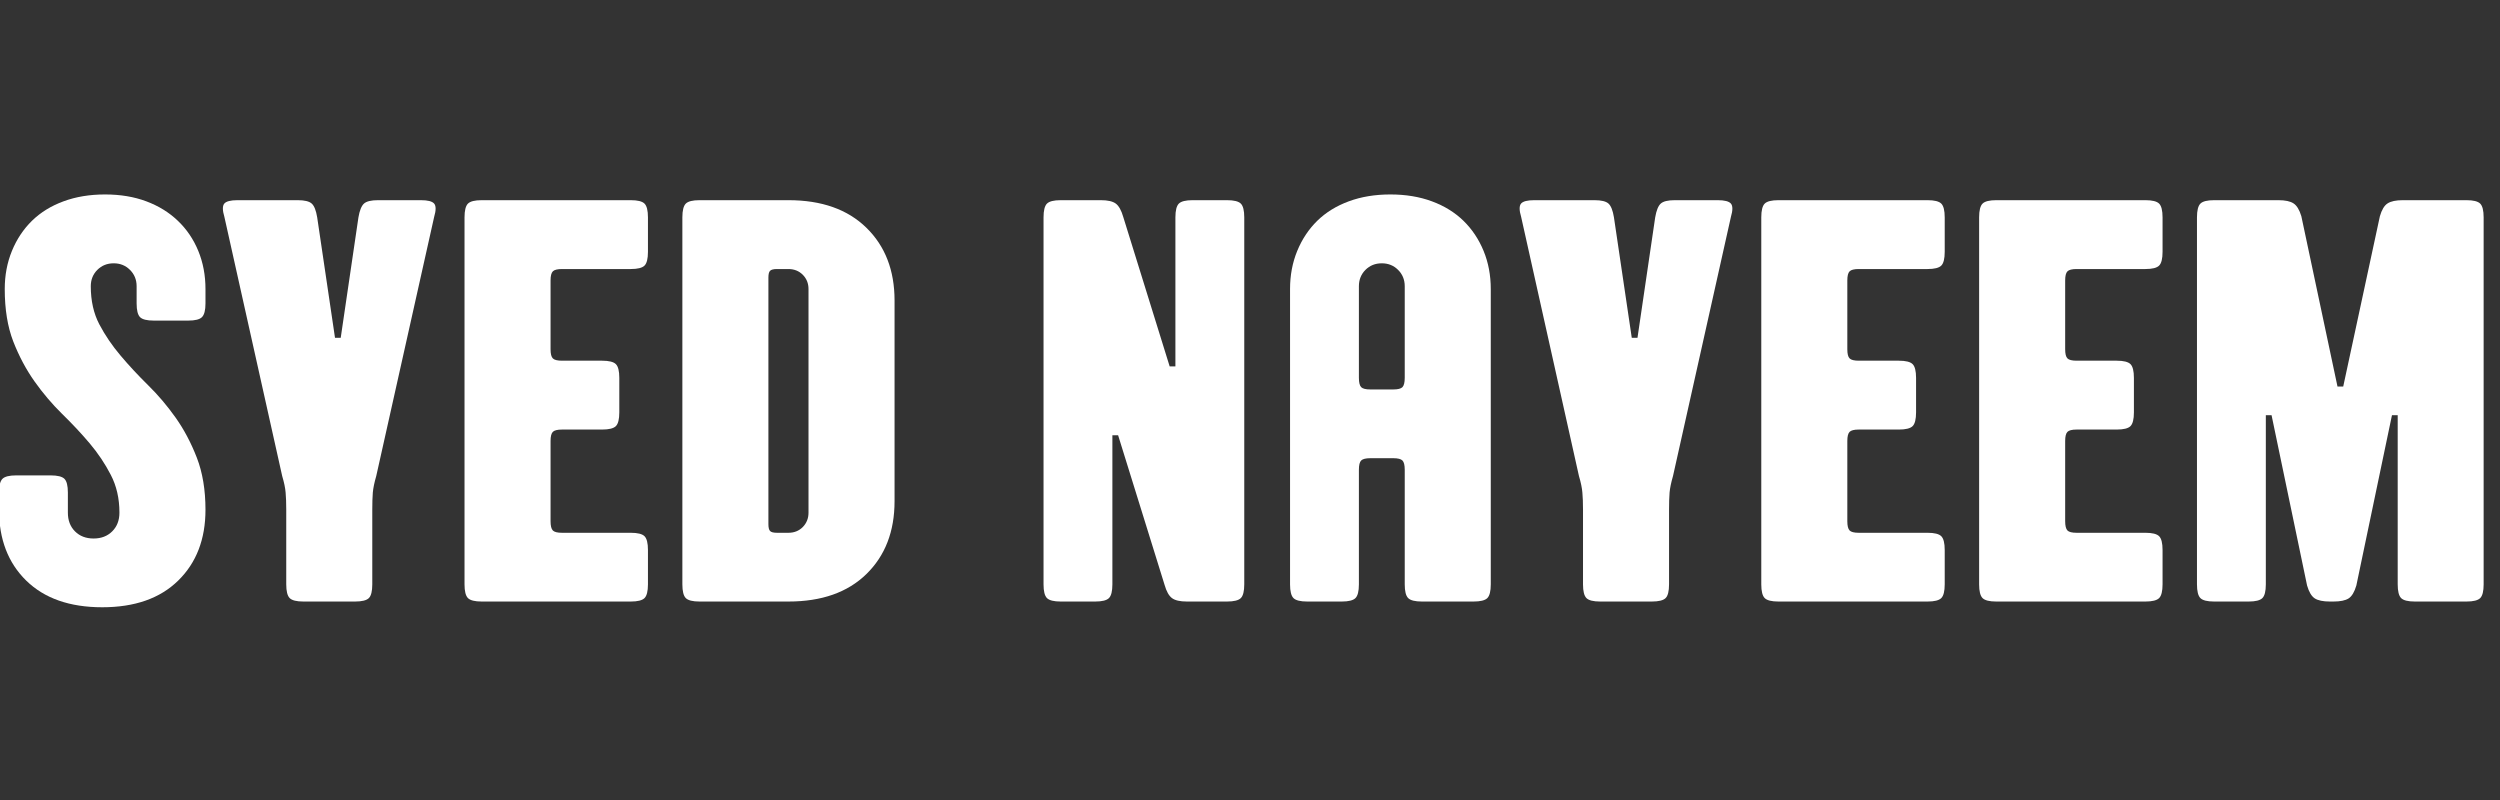
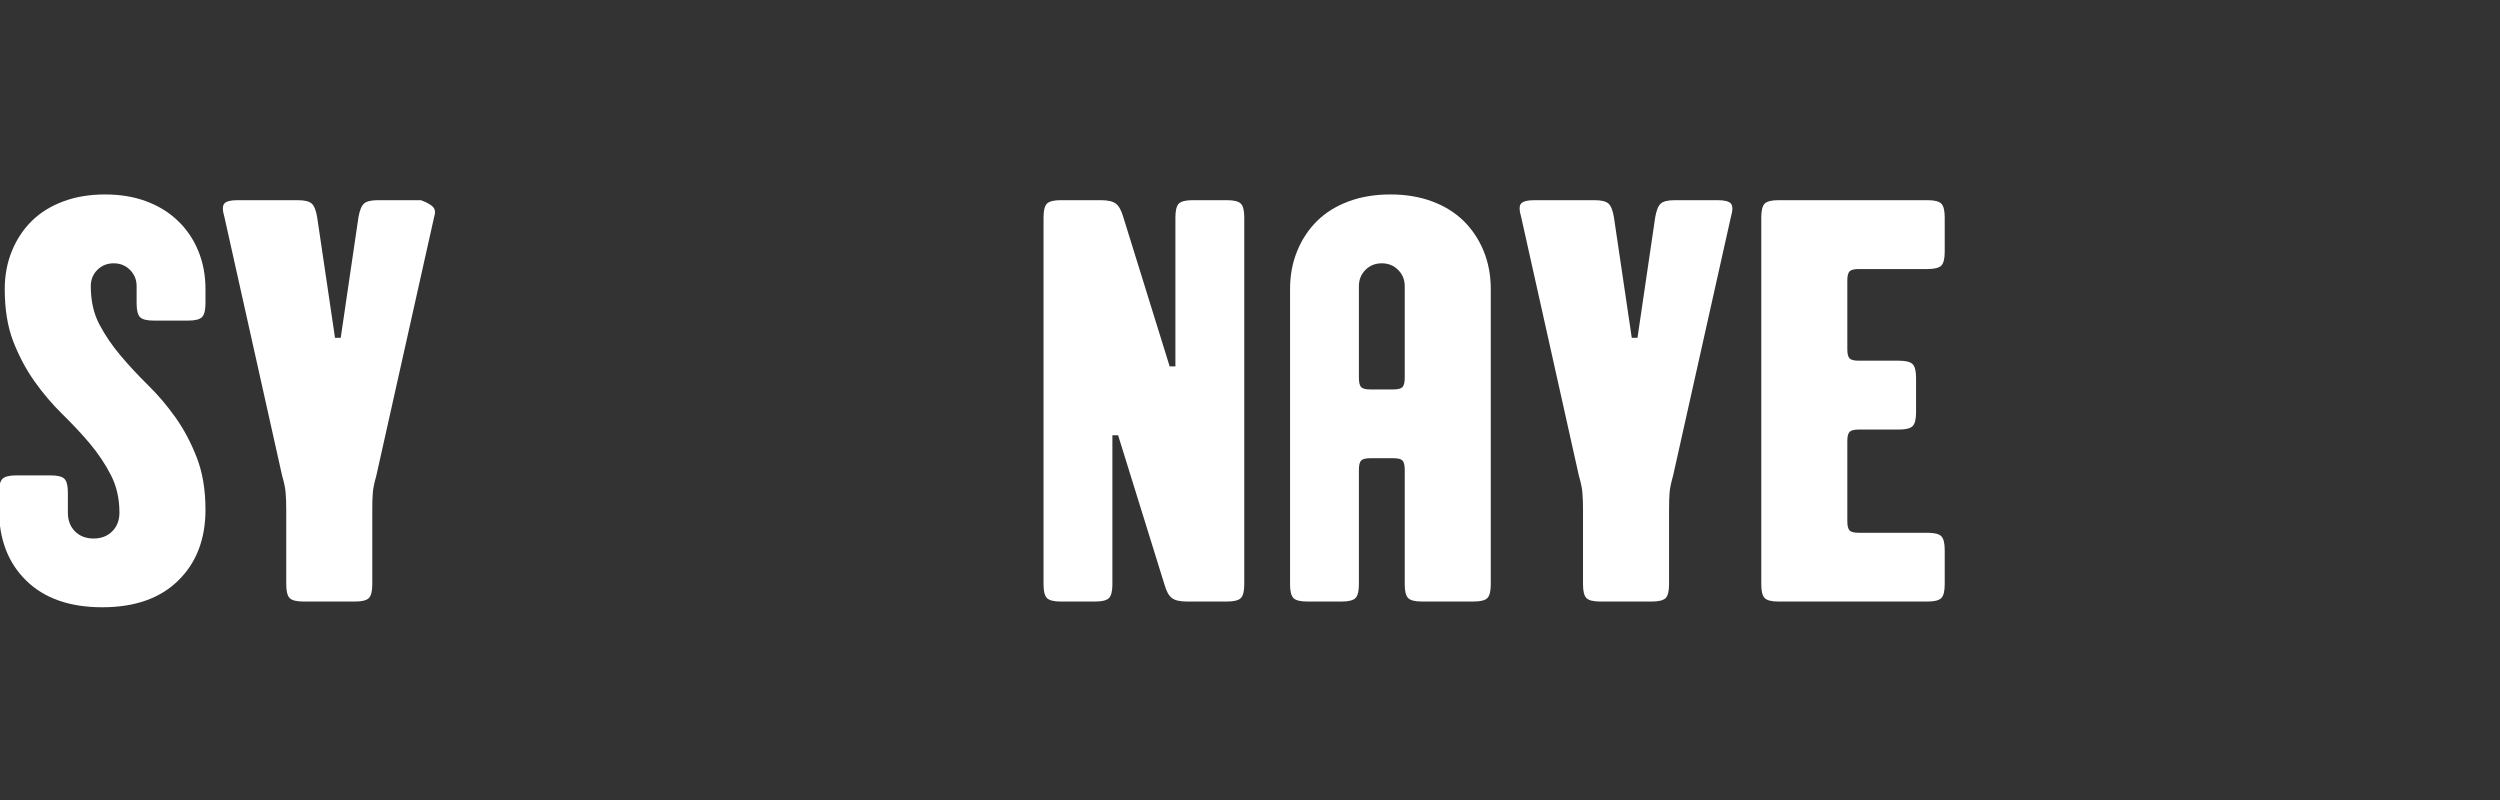
<svg xmlns="http://www.w3.org/2000/svg" width="500" viewBox="0 0 375 120" height="160" preserveAspectRatio="xMidYMid meet">
  <rect x="0" y="0" width="375" height="120" fill="#333333" stroke="none" />
  <defs />
  <g id="27bb856ccb">
    <g style="fill:#ffffff;fill-opacity:1;">
      <g transform="translate(-1.866, 90.23)">
        <path style="stroke:none" d="M 17.203 0.859 C 12.328 0.859 8.523 -0.473 5.797 -3.141 C 3.078 -5.805 1.719 -9.348 1.719 -13.766 L 1.719 -16.344 C 1.719 -17.375 1.891 -18.062 2.234 -18.406 C 2.578 -18.75 3.266 -18.922 4.297 -18.922 L 9.453 -18.922 C 10.492 -18.922 11.188 -18.75 11.531 -18.406 C 11.875 -18.062 12.047 -17.375 12.047 -16.344 L 12.047 -13.328 C 12.047 -12.18 12.398 -11.25 13.109 -10.531 C 13.828 -9.812 14.758 -9.453 15.906 -9.453 C 17.051 -9.453 17.984 -9.812 18.703 -10.531 C 19.422 -11.25 19.781 -12.18 19.781 -13.328 C 19.781 -15.453 19.348 -17.344 18.484 -19 C 17.629 -20.664 16.57 -22.242 15.312 -23.734 C 14.051 -25.223 12.672 -26.695 11.172 -28.156 C 9.68 -29.625 8.305 -31.242 7.047 -33.016 C 5.785 -34.797 4.723 -36.789 3.859 -39 C 3.004 -41.207 2.578 -43.832 2.578 -46.875 C 2.578 -48.938 2.938 -50.844 3.656 -52.594 C 4.375 -54.344 5.375 -55.848 6.656 -57.109 C 7.945 -58.367 9.523 -59.344 11.391 -60.031 C 13.254 -60.719 15.332 -61.062 17.625 -61.062 C 19.914 -61.062 21.977 -60.719 23.812 -60.031 C 25.656 -59.344 27.234 -58.367 28.547 -57.109 C 29.867 -55.848 30.891 -54.344 31.609 -52.594 C 32.328 -50.844 32.688 -48.938 32.688 -46.875 L 32.688 -44.719 C 32.688 -43.688 32.508 -43 32.156 -42.656 C 31.812 -42.312 31.125 -42.141 30.094 -42.141 L 24.938 -42.141 C 23.906 -42.141 23.219 -42.312 22.875 -42.656 C 22.531 -43 22.359 -43.688 22.359 -44.719 L 22.359 -47.297 C 22.359 -48.273 22.023 -49.094 21.359 -49.75 C 20.703 -50.406 19.891 -50.734 18.922 -50.734 C 17.941 -50.734 17.125 -50.406 16.469 -49.75 C 15.812 -49.094 15.484 -48.273 15.484 -47.297 C 15.484 -45.117 15.91 -43.211 16.766 -41.578 C 17.629 -39.941 18.691 -38.379 19.953 -36.891 C 21.211 -35.398 22.586 -33.922 24.078 -32.453 C 25.566 -30.992 26.941 -29.375 28.203 -27.594 C 29.461 -25.82 30.523 -23.816 31.391 -21.578 C 32.254 -19.348 32.688 -16.742 32.688 -13.766 C 32.688 -9.348 31.32 -5.805 28.594 -3.141 C 25.875 -0.473 22.078 0.859 17.203 0.859 Z M 17.203 0.859 " />
      </g>
    </g>
    <g style="fill:#ffffff;fill-opacity:1;">
      <g transform="translate(32.531, 90.23)">
-         <path style="stroke:none" d="M 12.984 0 C 11.953 0 11.266 -0.172 10.922 -0.516 C 10.578 -0.859 10.406 -1.547 10.406 -2.578 L 10.406 -13.766 C 10.406 -14.797 10.375 -15.656 10.312 -16.344 C 10.258 -17.031 10.086 -17.859 9.797 -18.828 L 1.125 -57.703 C 0.832 -58.68 0.828 -59.344 1.109 -59.688 C 1.398 -60.031 2.062 -60.203 3.094 -60.203 L 12.125 -60.203 C 13.156 -60.203 13.859 -60.031 14.234 -59.688 C 14.609 -59.344 14.879 -58.656 15.047 -57.625 L 17.719 -39.562 L 18.578 -39.562 L 21.234 -57.625 C 21.41 -58.656 21.688 -59.344 22.062 -59.688 C 22.438 -60.031 23.141 -60.203 24.172 -60.203 L 30.609 -60.203 C 31.641 -60.203 32.301 -60.031 32.594 -59.688 C 32.883 -59.344 32.883 -58.68 32.594 -57.703 L 23.906 -18.828 C 23.625 -17.859 23.453 -17.031 23.391 -16.344 C 23.336 -15.656 23.312 -14.797 23.312 -13.766 L 23.312 -2.578 C 23.312 -1.547 23.141 -0.859 22.797 -0.516 C 22.453 -0.172 21.758 0 20.719 0 Z M 12.984 0 " />
+         <path style="stroke:none" d="M 12.984 0 C 11.953 0 11.266 -0.172 10.922 -0.516 C 10.578 -0.859 10.406 -1.547 10.406 -2.578 L 10.406 -13.766 C 10.406 -14.797 10.375 -15.656 10.312 -16.344 C 10.258 -17.031 10.086 -17.859 9.797 -18.828 L 1.125 -57.703 C 0.832 -58.68 0.828 -59.344 1.109 -59.688 C 1.398 -60.031 2.062 -60.203 3.094 -60.203 L 12.125 -60.203 C 13.156 -60.203 13.859 -60.031 14.234 -59.688 C 14.609 -59.344 14.879 -58.656 15.047 -57.625 L 17.719 -39.562 L 18.578 -39.562 L 21.234 -57.625 C 21.41 -58.656 21.688 -59.344 22.062 -59.688 C 22.438 -60.031 23.141 -60.203 24.172 -60.203 L 30.609 -60.203 C 32.883 -59.344 32.883 -58.68 32.594 -57.703 L 23.906 -18.828 C 23.625 -17.859 23.453 -17.031 23.391 -16.344 C 23.336 -15.656 23.312 -14.797 23.312 -13.766 L 23.312 -2.578 C 23.312 -1.547 23.141 -0.859 22.797 -0.516 C 22.453 -0.172 21.758 0 20.719 0 Z M 12.984 0 " />
      </g>
    </g>
    <g style="fill:#ffffff;fill-opacity:1;">
      <g transform="translate(66.24, 90.23)">
-         <path style="stroke:none" d="M 6.016 0 C 4.984 0 4.297 -0.172 3.953 -0.516 C 3.609 -0.859 3.438 -1.547 3.438 -2.578 L 3.438 -57.625 C 3.438 -58.656 3.609 -59.344 3.953 -59.688 C 4.297 -60.031 4.984 -60.203 6.016 -60.203 L 28.375 -60.203 C 29.406 -60.203 30.094 -60.031 30.438 -59.688 C 30.781 -59.344 30.953 -58.656 30.953 -57.625 L 30.953 -52.453 C 30.953 -51.422 30.781 -50.734 30.438 -50.391 C 30.094 -50.047 29.406 -49.875 28.375 -49.875 L 18.062 -49.875 C 17.375 -49.875 16.914 -49.758 16.688 -49.531 C 16.457 -49.301 16.344 -48.844 16.344 -48.156 L 16.344 -37.844 C 16.344 -37.156 16.457 -36.695 16.688 -36.469 C 16.914 -36.238 17.375 -36.125 18.062 -36.125 L 24.078 -36.125 C 25.109 -36.125 25.797 -35.953 26.141 -35.609 C 26.484 -35.266 26.656 -34.578 26.656 -33.547 L 26.656 -28.375 C 26.656 -27.344 26.484 -26.656 26.141 -26.312 C 25.797 -25.969 25.109 -25.797 24.078 -25.797 L 18.062 -25.797 C 17.375 -25.797 16.914 -25.68 16.688 -25.453 C 16.457 -25.223 16.344 -24.766 16.344 -24.078 L 16.344 -12.047 C 16.344 -11.359 16.457 -10.895 16.688 -10.656 C 16.914 -10.426 17.375 -10.312 18.062 -10.312 L 28.375 -10.312 C 29.406 -10.312 30.094 -10.141 30.438 -9.797 C 30.781 -9.453 30.953 -8.766 30.953 -7.734 L 30.953 -2.578 C 30.953 -1.547 30.781 -0.859 30.438 -0.516 C 30.094 -0.172 29.406 0 28.375 0 Z M 6.016 0 " />
-       </g>
+         </g>
    </g>
    <g style="fill:#ffffff;fill-opacity:1;">
      <g transform="translate(98.917, 90.23)">
-         <path style="stroke:none" d="M 6.016 0 C 4.984 0 4.297 -0.172 3.953 -0.516 C 3.609 -0.859 3.438 -1.547 3.438 -2.578 L 3.438 -57.625 C 3.438 -58.656 3.609 -59.344 3.953 -59.688 C 4.297 -60.031 4.984 -60.203 6.016 -60.203 L 19.344 -60.203 C 24.332 -60.203 28.234 -58.82 31.047 -56.062 C 33.859 -53.312 35.266 -49.676 35.266 -45.156 L 35.266 -15.047 C 35.266 -10.516 33.859 -6.875 31.047 -4.125 C 28.234 -1.375 24.332 0 19.344 0 Z M 19.344 -10.312 C 20.207 -10.312 20.926 -10.598 21.5 -11.172 C 22.07 -11.754 22.359 -12.473 22.359 -13.328 L 22.359 -46.875 C 22.359 -47.727 22.07 -48.441 21.5 -49.016 C 20.926 -49.586 20.207 -49.875 19.344 -49.875 L 17.625 -49.875 C 17.113 -49.875 16.77 -49.785 16.594 -49.609 C 16.426 -49.441 16.344 -49.102 16.344 -48.594 L 16.344 -11.609 C 16.344 -11.098 16.426 -10.754 16.594 -10.578 C 16.77 -10.398 17.113 -10.312 17.625 -10.312 Z M 19.344 -10.312 " />
-       </g>
+         </g>
    </g>
    <g style="fill:#ffffff;fill-opacity:1;">
      <g transform="translate(137.614, 90.23)">
        <path style="stroke:none" d="" />
      </g>
    </g>
    <g style="fill:#ffffff;fill-opacity:1;">
      <g transform="translate(153.092, 90.23)">
        <path style="stroke:none" d="M 6.016 0 C 4.984 0 4.297 -0.172 3.953 -0.516 C 3.609 -0.859 3.438 -1.547 3.438 -2.578 L 3.438 -57.625 C 3.438 -58.656 3.609 -59.344 3.953 -59.688 C 4.297 -60.031 4.984 -60.203 6.016 -60.203 L 12.047 -60.203 C 13.078 -60.203 13.82 -60.031 14.281 -59.688 C 14.738 -59.344 15.109 -58.68 15.391 -57.703 L 22.359 -35.266 L 23.219 -35.266 L 23.219 -57.625 C 23.219 -58.656 23.391 -59.344 23.734 -59.688 C 24.078 -60.031 24.766 -60.203 25.797 -60.203 L 30.953 -60.203 C 31.992 -60.203 32.688 -60.031 33.031 -59.688 C 33.375 -59.344 33.547 -58.656 33.547 -57.625 L 33.547 -2.578 C 33.547 -1.547 33.375 -0.859 33.031 -0.516 C 32.688 -0.172 31.992 0 30.953 0 L 24.938 0 C 23.906 0 23.16 -0.172 22.703 -0.516 C 22.242 -0.859 21.875 -1.52 21.594 -2.5 L 14.625 -24.938 L 13.766 -24.938 L 13.766 -2.578 C 13.766 -1.547 13.594 -0.859 13.25 -0.516 C 12.906 -0.172 12.219 0 11.188 0 Z M 6.016 0 " />
      </g>
    </g>
    <g style="fill:#ffffff;fill-opacity:1;">
      <g transform="translate(190.069, 90.23)">
        <path style="stroke:none" d="M 6.016 0 C 4.984 0 4.297 -0.172 3.953 -0.516 C 3.609 -0.859 3.438 -1.547 3.438 -2.578 L 3.438 -46.875 C 3.438 -48.938 3.797 -50.844 4.516 -52.594 C 5.234 -54.344 6.234 -55.848 7.516 -57.109 C 8.805 -58.367 10.383 -59.344 12.25 -60.031 C 14.113 -60.719 16.191 -61.062 18.484 -61.062 C 20.785 -61.062 22.863 -60.719 24.719 -60.031 C 26.582 -59.344 28.16 -58.367 29.453 -57.109 C 30.742 -55.848 31.75 -54.344 32.469 -52.594 C 33.188 -50.844 33.547 -48.938 33.547 -46.875 L 33.547 -2.578 C 33.547 -1.547 33.375 -0.859 33.031 -0.516 C 32.688 -0.172 31.992 0 30.953 0 L 23.219 0 C 22.188 0 21.5 -0.172 21.156 -0.516 C 20.812 -0.859 20.641 -1.547 20.641 -2.578 L 20.641 -19.781 C 20.641 -20.469 20.523 -20.926 20.297 -21.156 C 20.066 -21.383 19.609 -21.5 18.922 -21.5 L 15.484 -21.5 C 14.797 -21.5 14.336 -21.383 14.109 -21.156 C 13.879 -20.926 13.766 -20.469 13.766 -19.781 L 13.766 -2.578 C 13.766 -1.547 13.594 -0.859 13.25 -0.516 C 12.906 -0.172 12.219 0 11.188 0 Z M 18.922 -31.812 C 19.609 -31.812 20.066 -31.926 20.297 -32.156 C 20.523 -32.395 20.641 -32.859 20.641 -33.547 L 20.641 -47.297 C 20.641 -48.273 20.305 -49.094 19.641 -49.75 C 18.984 -50.406 18.172 -50.734 17.203 -50.734 C 16.223 -50.734 15.406 -50.406 14.75 -49.75 C 14.094 -49.094 13.766 -48.273 13.766 -47.297 L 13.766 -33.547 C 13.766 -32.859 13.879 -32.395 14.109 -32.156 C 14.336 -31.926 14.797 -31.812 15.484 -31.812 Z M 18.922 -31.812 " />
      </g>
    </g>
    <g style="fill:#ffffff;fill-opacity:1;">
      <g transform="translate(227.045, 90.23)">
        <path style="stroke:none" d="M 12.984 0 C 11.953 0 11.266 -0.172 10.922 -0.516 C 10.578 -0.859 10.406 -1.547 10.406 -2.578 L 10.406 -13.766 C 10.406 -14.797 10.375 -15.656 10.312 -16.344 C 10.258 -17.031 10.086 -17.859 9.797 -18.828 L 1.125 -57.703 C 0.832 -58.68 0.828 -59.344 1.109 -59.688 C 1.398 -60.031 2.062 -60.203 3.094 -60.203 L 12.125 -60.203 C 13.156 -60.203 13.859 -60.031 14.234 -59.688 C 14.609 -59.344 14.879 -58.656 15.047 -57.625 L 17.719 -39.562 L 18.578 -39.562 L 21.234 -57.625 C 21.41 -58.656 21.688 -59.344 22.062 -59.688 C 22.438 -60.031 23.141 -60.203 24.172 -60.203 L 30.609 -60.203 C 31.641 -60.203 32.301 -60.031 32.594 -59.688 C 32.883 -59.344 32.883 -58.68 32.594 -57.703 L 23.906 -18.828 C 23.625 -17.859 23.453 -17.031 23.391 -16.344 C 23.336 -15.656 23.312 -14.797 23.312 -13.766 L 23.312 -2.578 C 23.312 -1.547 23.141 -0.859 22.797 -0.516 C 22.453 -0.172 21.758 0 20.719 0 Z M 12.984 0 " />
      </g>
    </g>
    <g style="fill:#ffffff;fill-opacity:1;">
      <g transform="translate(260.754, 90.23)">
        <path style="stroke:none" d="M 6.016 0 C 4.984 0 4.297 -0.172 3.953 -0.516 C 3.609 -0.859 3.438 -1.547 3.438 -2.578 L 3.438 -57.625 C 3.438 -58.656 3.609 -59.344 3.953 -59.688 C 4.297 -60.031 4.984 -60.203 6.016 -60.203 L 28.375 -60.203 C 29.406 -60.203 30.094 -60.031 30.438 -59.688 C 30.781 -59.344 30.953 -58.656 30.953 -57.625 L 30.953 -52.453 C 30.953 -51.422 30.781 -50.734 30.438 -50.391 C 30.094 -50.047 29.406 -49.875 28.375 -49.875 L 18.062 -49.875 C 17.375 -49.875 16.914 -49.758 16.688 -49.531 C 16.457 -49.301 16.344 -48.844 16.344 -48.156 L 16.344 -37.844 C 16.344 -37.156 16.457 -36.695 16.688 -36.469 C 16.914 -36.238 17.375 -36.125 18.062 -36.125 L 24.078 -36.125 C 25.109 -36.125 25.797 -35.953 26.141 -35.609 C 26.484 -35.266 26.656 -34.578 26.656 -33.547 L 26.656 -28.375 C 26.656 -27.344 26.484 -26.656 26.141 -26.312 C 25.797 -25.969 25.109 -25.797 24.078 -25.797 L 18.062 -25.797 C 17.375 -25.797 16.914 -25.68 16.688 -25.453 C 16.457 -25.223 16.344 -24.766 16.344 -24.078 L 16.344 -12.047 C 16.344 -11.359 16.457 -10.895 16.688 -10.656 C 16.914 -10.426 17.375 -10.312 18.062 -10.312 L 28.375 -10.312 C 29.406 -10.312 30.094 -10.141 30.438 -9.797 C 30.781 -9.453 30.953 -8.766 30.953 -7.734 L 30.953 -2.578 C 30.953 -1.547 30.781 -0.859 30.438 -0.516 C 30.094 -0.172 29.406 0 28.375 0 Z M 6.016 0 " />
      </g>
    </g>
    <g style="fill:#ffffff;fill-opacity:1;">
      <g transform="translate(293.431, 90.23)">
-         <path style="stroke:none" d="M 6.016 0 C 4.984 0 4.297 -0.172 3.953 -0.516 C 3.609 -0.859 3.438 -1.547 3.438 -2.578 L 3.438 -57.625 C 3.438 -58.656 3.609 -59.344 3.953 -59.688 C 4.297 -60.031 4.984 -60.203 6.016 -60.203 L 28.375 -60.203 C 29.406 -60.203 30.094 -60.031 30.438 -59.688 C 30.781 -59.344 30.953 -58.656 30.953 -57.625 L 30.953 -52.453 C 30.953 -51.422 30.781 -50.734 30.438 -50.391 C 30.094 -50.047 29.406 -49.875 28.375 -49.875 L 18.062 -49.875 C 17.375 -49.875 16.914 -49.758 16.688 -49.531 C 16.457 -49.301 16.344 -48.844 16.344 -48.156 L 16.344 -37.844 C 16.344 -37.156 16.457 -36.695 16.688 -36.469 C 16.914 -36.238 17.375 -36.125 18.062 -36.125 L 24.078 -36.125 C 25.109 -36.125 25.797 -35.953 26.141 -35.609 C 26.484 -35.266 26.656 -34.578 26.656 -33.547 L 26.656 -28.375 C 26.656 -27.344 26.484 -26.656 26.141 -26.312 C 25.797 -25.969 25.109 -25.797 24.078 -25.797 L 18.062 -25.797 C 17.375 -25.797 16.914 -25.68 16.688 -25.453 C 16.457 -25.223 16.344 -24.766 16.344 -24.078 L 16.344 -12.047 C 16.344 -11.359 16.457 -10.895 16.688 -10.656 C 16.914 -10.426 17.375 -10.312 18.062 -10.312 L 28.375 -10.312 C 29.406 -10.312 30.094 -10.141 30.438 -9.797 C 30.781 -9.453 30.953 -8.766 30.953 -7.734 L 30.953 -2.578 C 30.953 -1.547 30.781 -0.859 30.438 -0.516 C 30.094 -0.172 29.406 0 28.375 0 Z M 6.016 0 " />
-       </g>
+         </g>
    </g>
    <g style="fill:#ffffff;fill-opacity:1;">
      <g transform="translate(326.108, 90.23)">
-         <path style="stroke:none" d="M 6.016 0 C 4.984 0 4.297 -0.172 3.953 -0.516 C 3.609 -0.859 3.438 -1.547 3.438 -2.578 L 3.438 -57.625 C 3.438 -58.656 3.609 -59.344 3.953 -59.688 C 4.297 -60.031 4.984 -60.203 6.016 -60.203 L 15.656 -60.203 C 16.688 -60.203 17.441 -60.039 17.922 -59.719 C 18.41 -59.406 18.801 -58.766 19.094 -57.797 L 24.516 -32.25 L 25.375 -32.25 L 30.875 -57.797 C 31.156 -58.766 31.539 -59.406 32.031 -59.719 C 32.52 -60.039 33.281 -60.203 34.312 -60.203 L 43.859 -60.203 C 44.891 -60.203 45.578 -60.031 45.922 -59.688 C 46.266 -59.344 46.438 -58.656 46.438 -57.625 L 46.438 -2.578 C 46.438 -1.547 46.266 -0.859 45.922 -0.516 C 45.578 -0.172 44.891 0 43.859 0 L 36.125 0 C 35.094 0 34.406 -0.172 34.062 -0.516 C 33.719 -0.859 33.547 -1.547 33.547 -2.578 L 33.547 -27.953 L 32.688 -27.953 L 27.344 -2.406 C 27.062 -1.438 26.676 -0.789 26.188 -0.469 C 25.695 -0.156 24.938 0 23.906 0 L 23.391 0 C 22.359 0 21.598 -0.156 21.109 -0.469 C 20.617 -0.789 20.234 -1.438 19.953 -2.406 L 14.625 -27.953 L 13.766 -27.953 L 13.766 -2.578 C 13.766 -1.547 13.594 -0.859 13.25 -0.516 C 12.906 -0.172 12.219 0 11.188 0 Z M 6.016 0 " />
-       </g>
+         </g>
    </g>
  </g>
</svg>